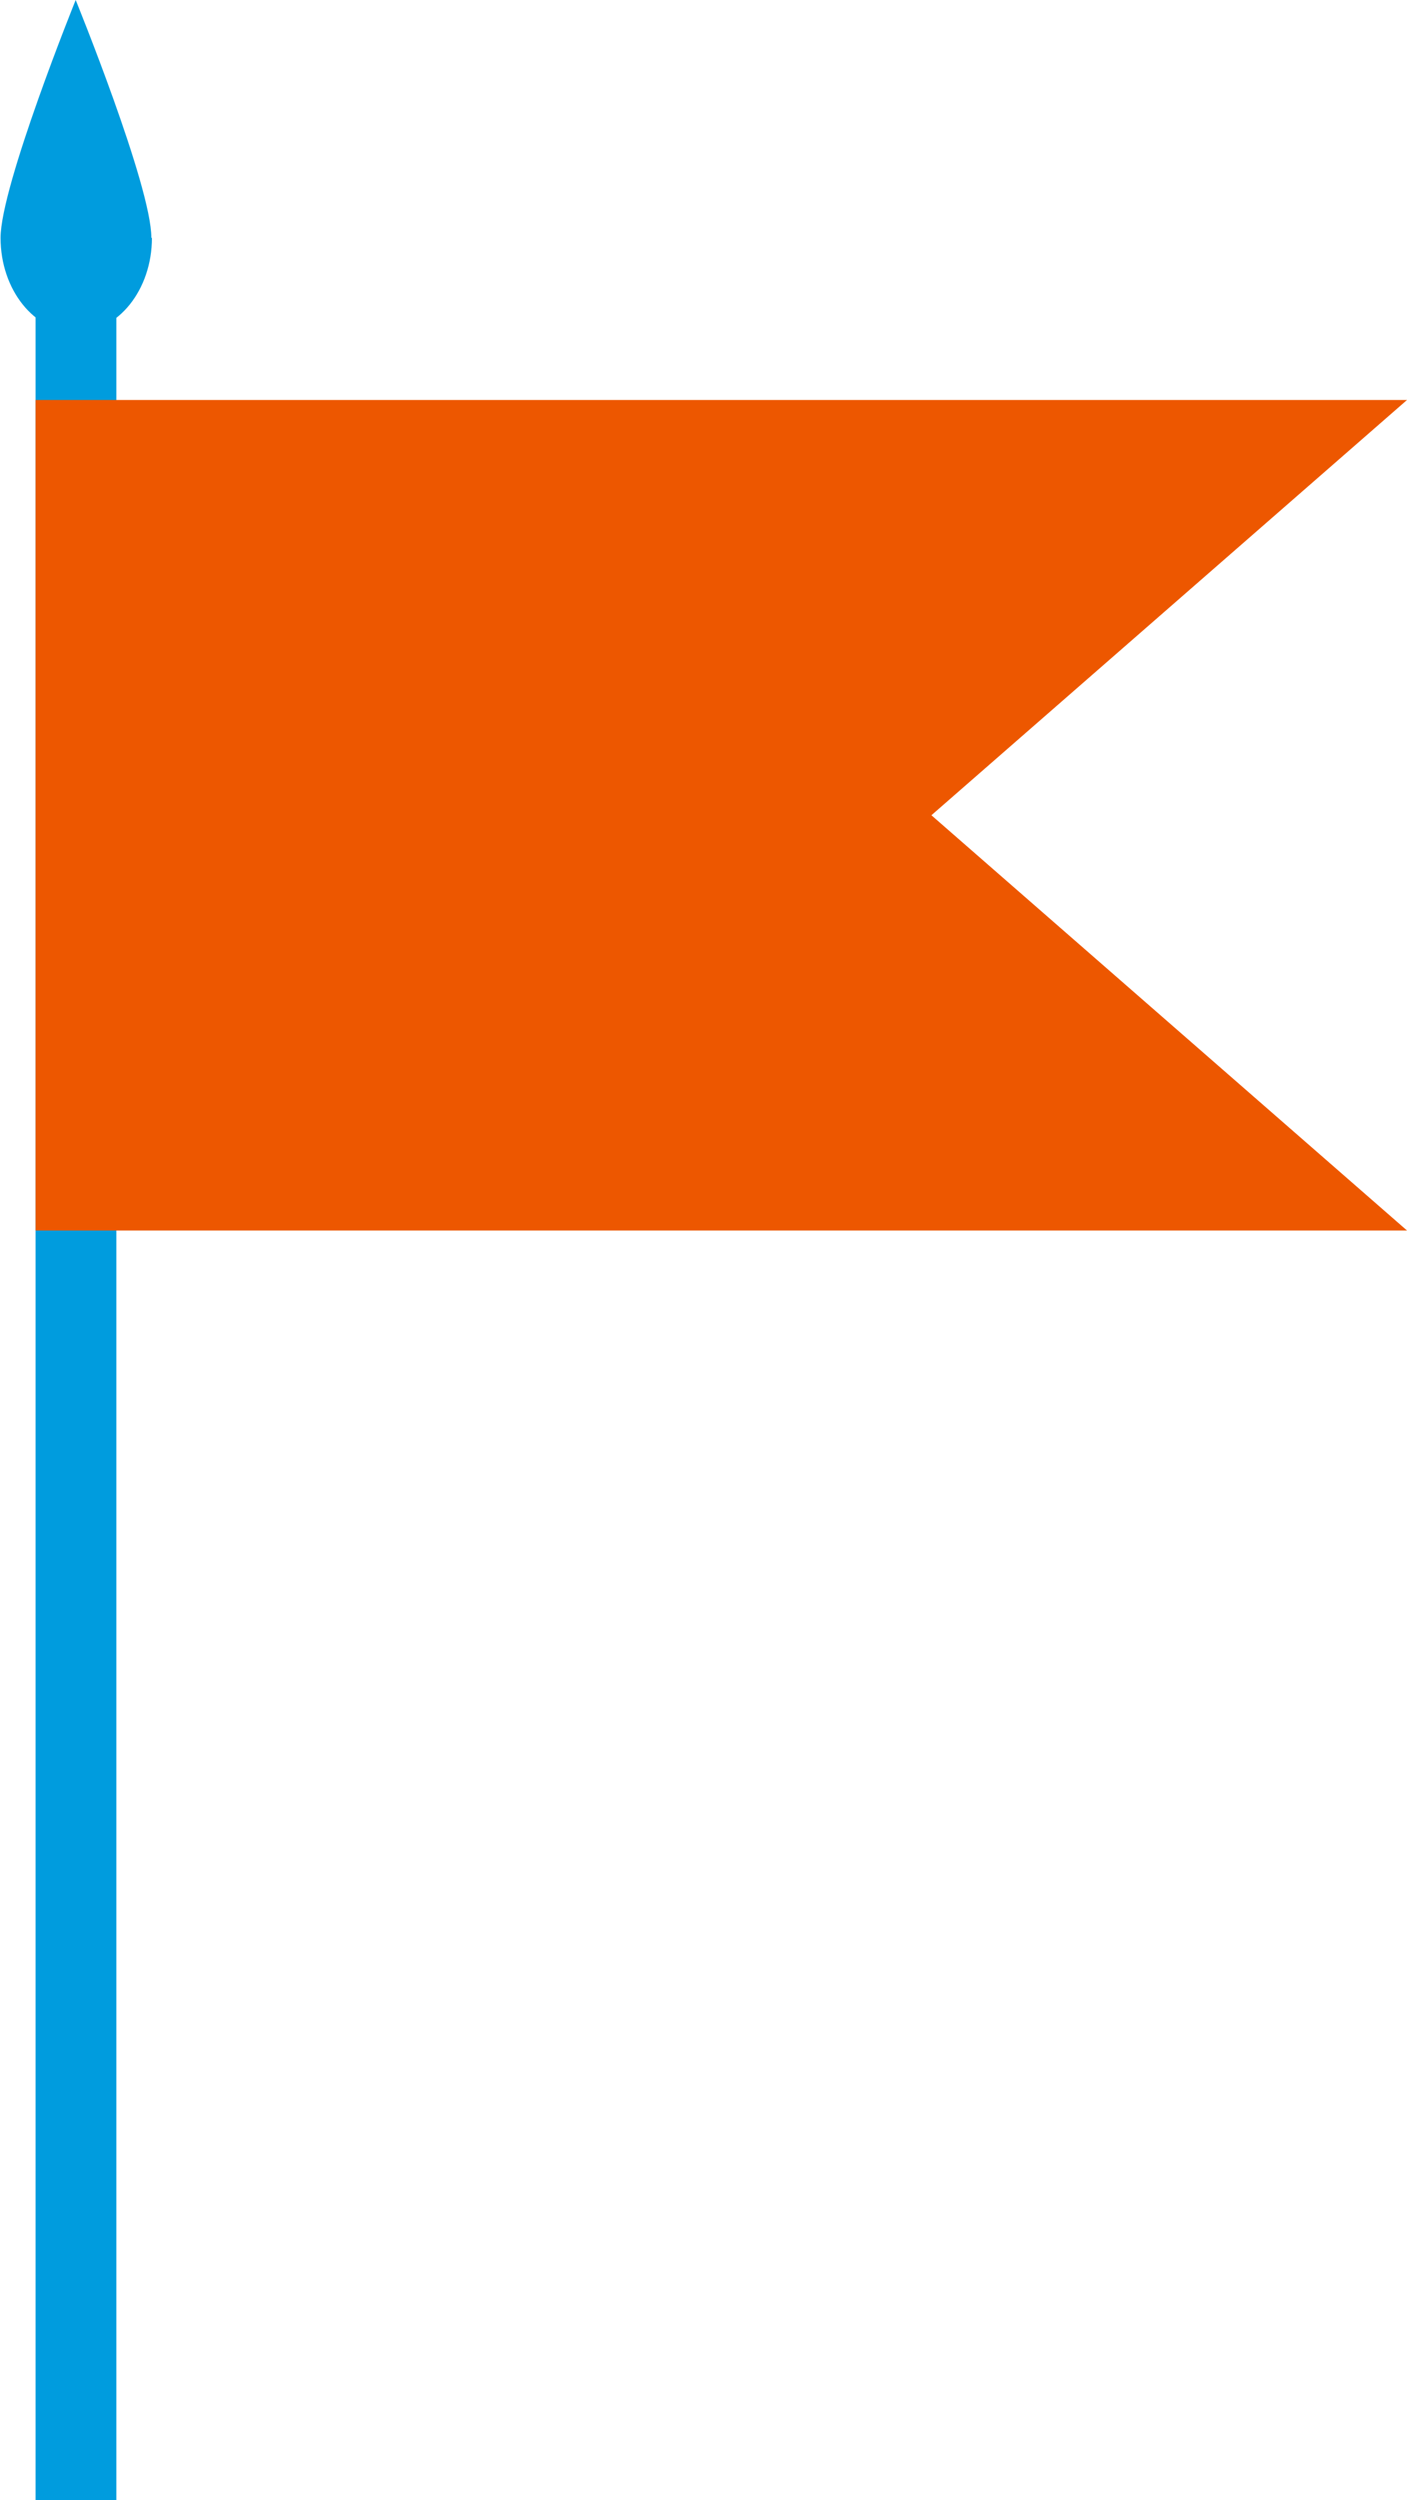
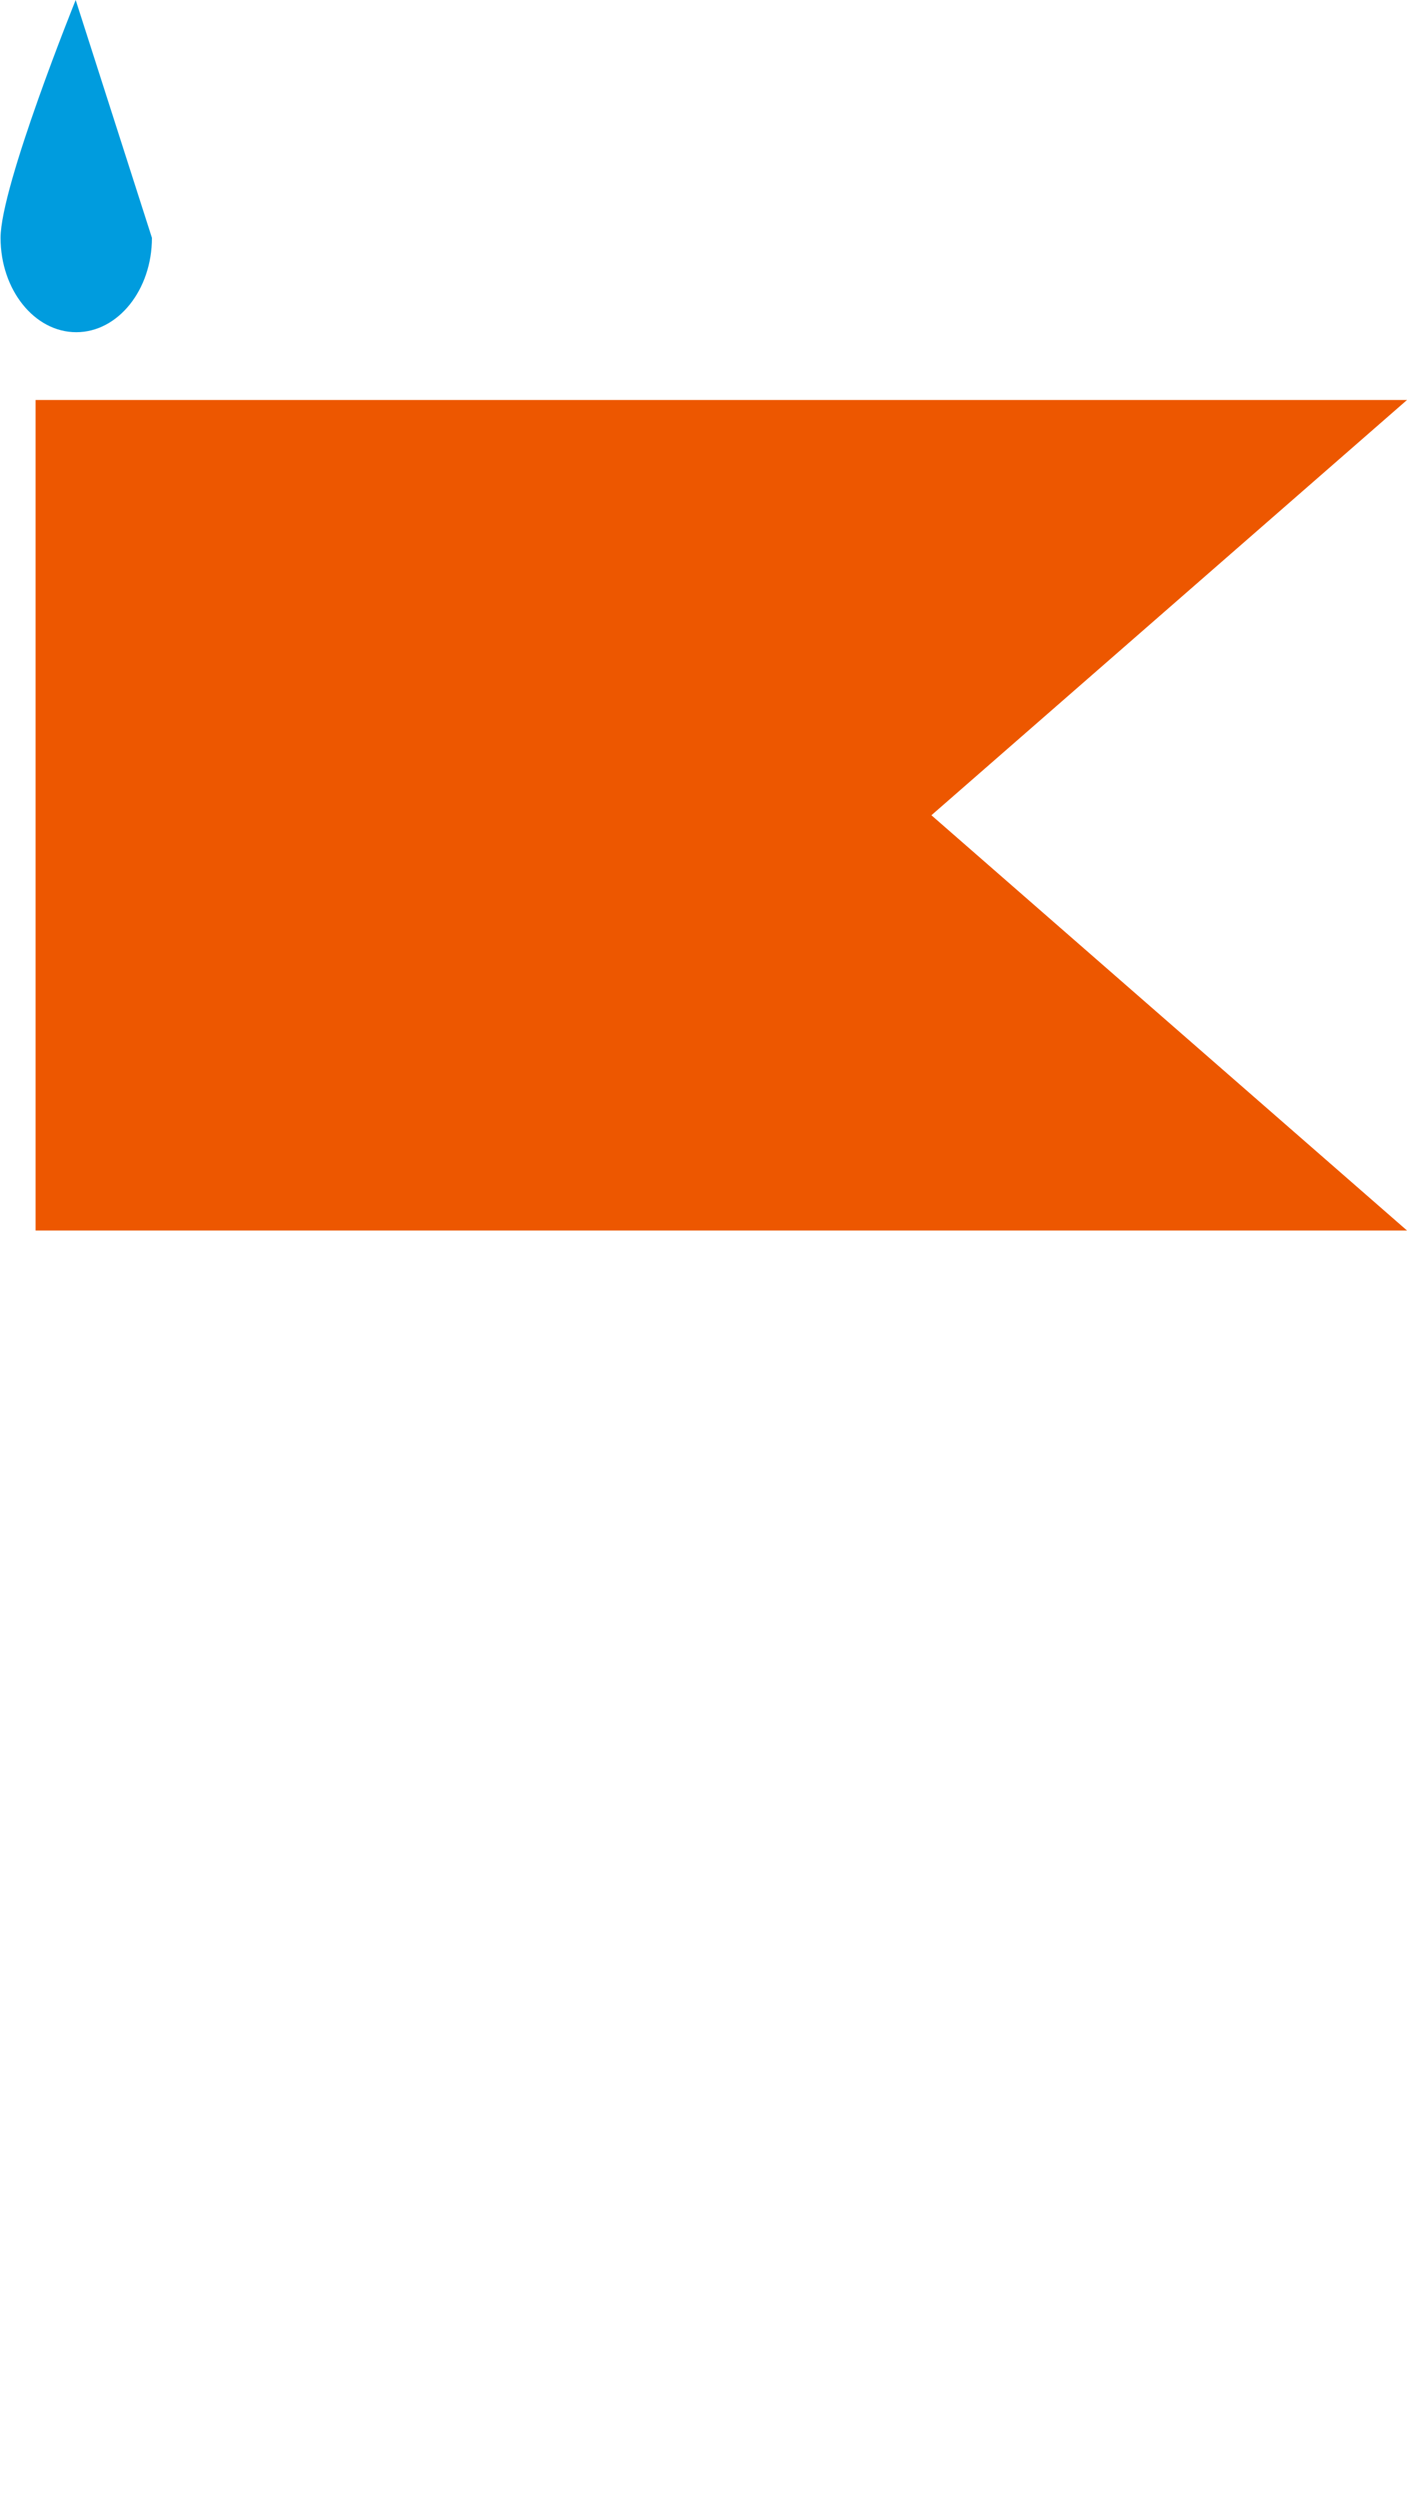
<svg xmlns="http://www.w3.org/2000/svg" id="_レイヤー_2" data-name="レイヤー 2" viewBox="0 0 24.91 44.25">
  <defs>
    <style>
      .cls-1 {
        fill: #009cde;
      }

      .cls-2 {
        fill: #ed5700;
      }
    </style>
  </defs>
  <g id="Q5">
    <g>
-       <rect class="cls-1" x=".63" y="5.14" width="1.43" height="39.11" />
-       <path class="cls-1" d="M2.69,4.21c0,.92-.6,1.67-1.34,1.67s-1.34-.75-1.34-1.67S1.34,0,1.34,0c0,0,1.34,3.29,1.34,4.21Z" />
+       <path class="cls-1" d="M2.69,4.21c0,.92-.6,1.67-1.34,1.67s-1.34-.75-1.34-1.67S1.34,0,1.34,0Z" />
      <polygon class="cls-2" points=".63 7.08 .63 21.78 24.91 21.78 16.49 14.43 24.91 7.08 .63 7.08" />
    </g>
  </g>
</svg>